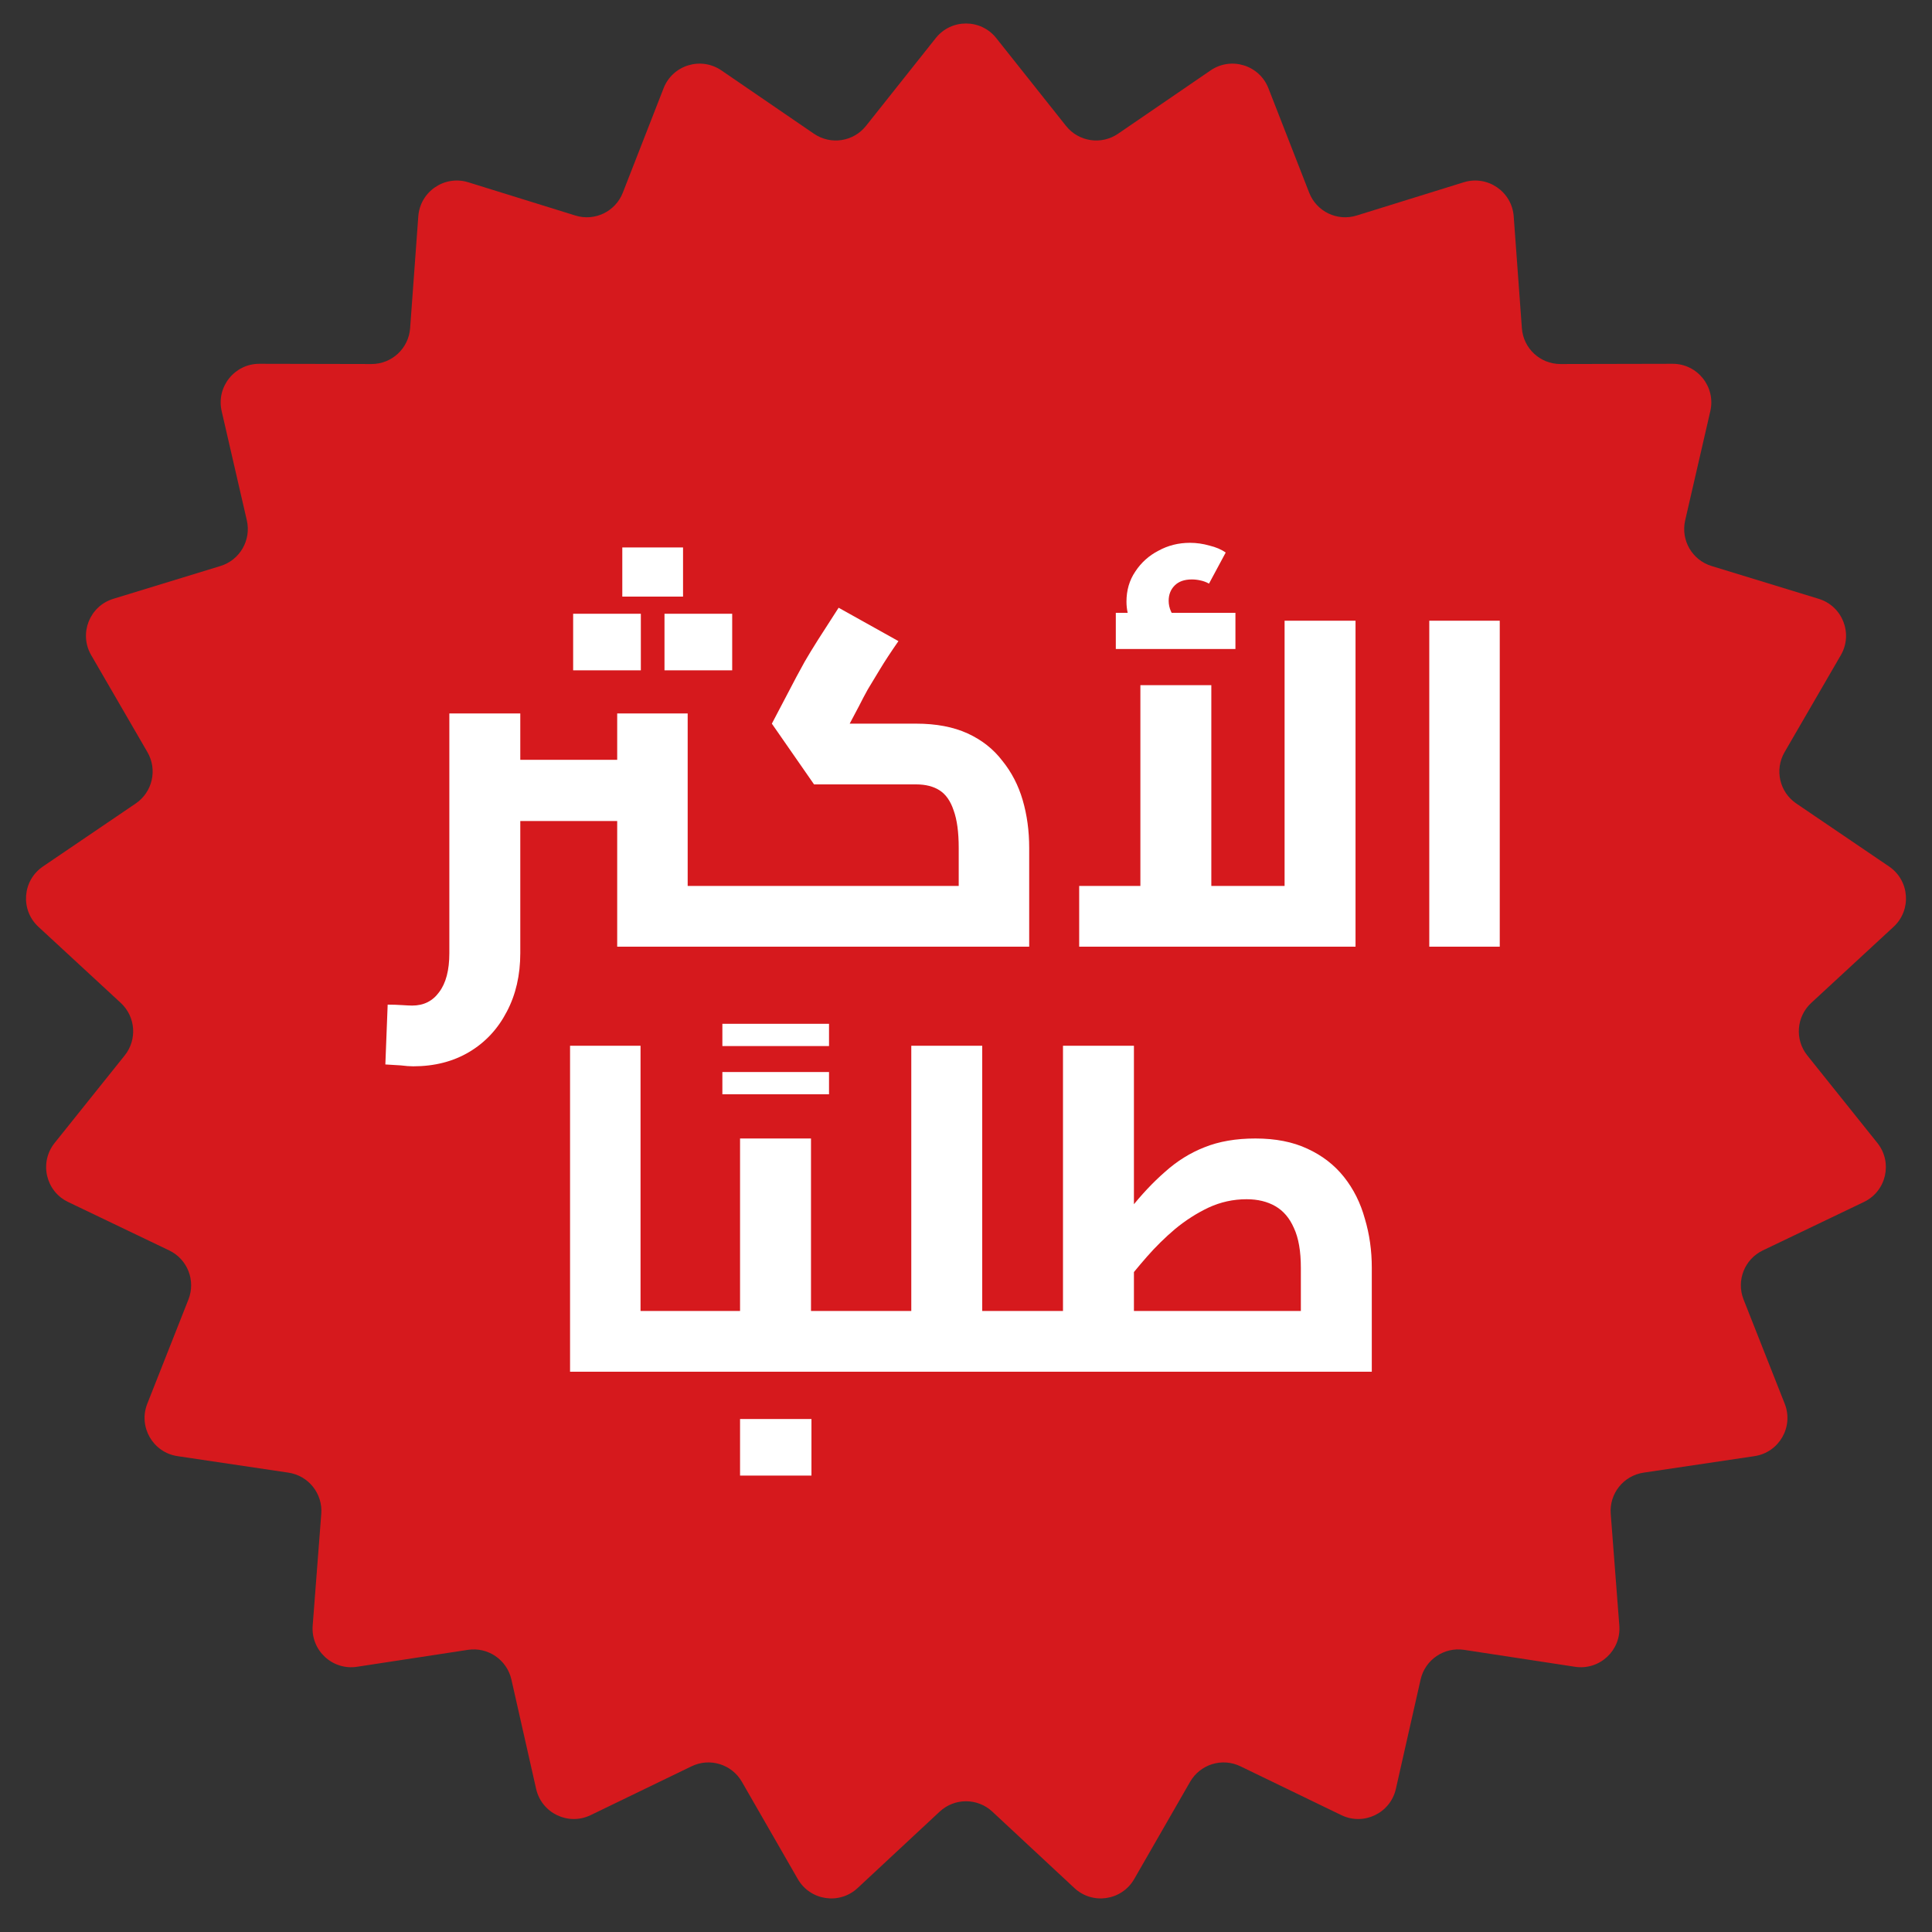
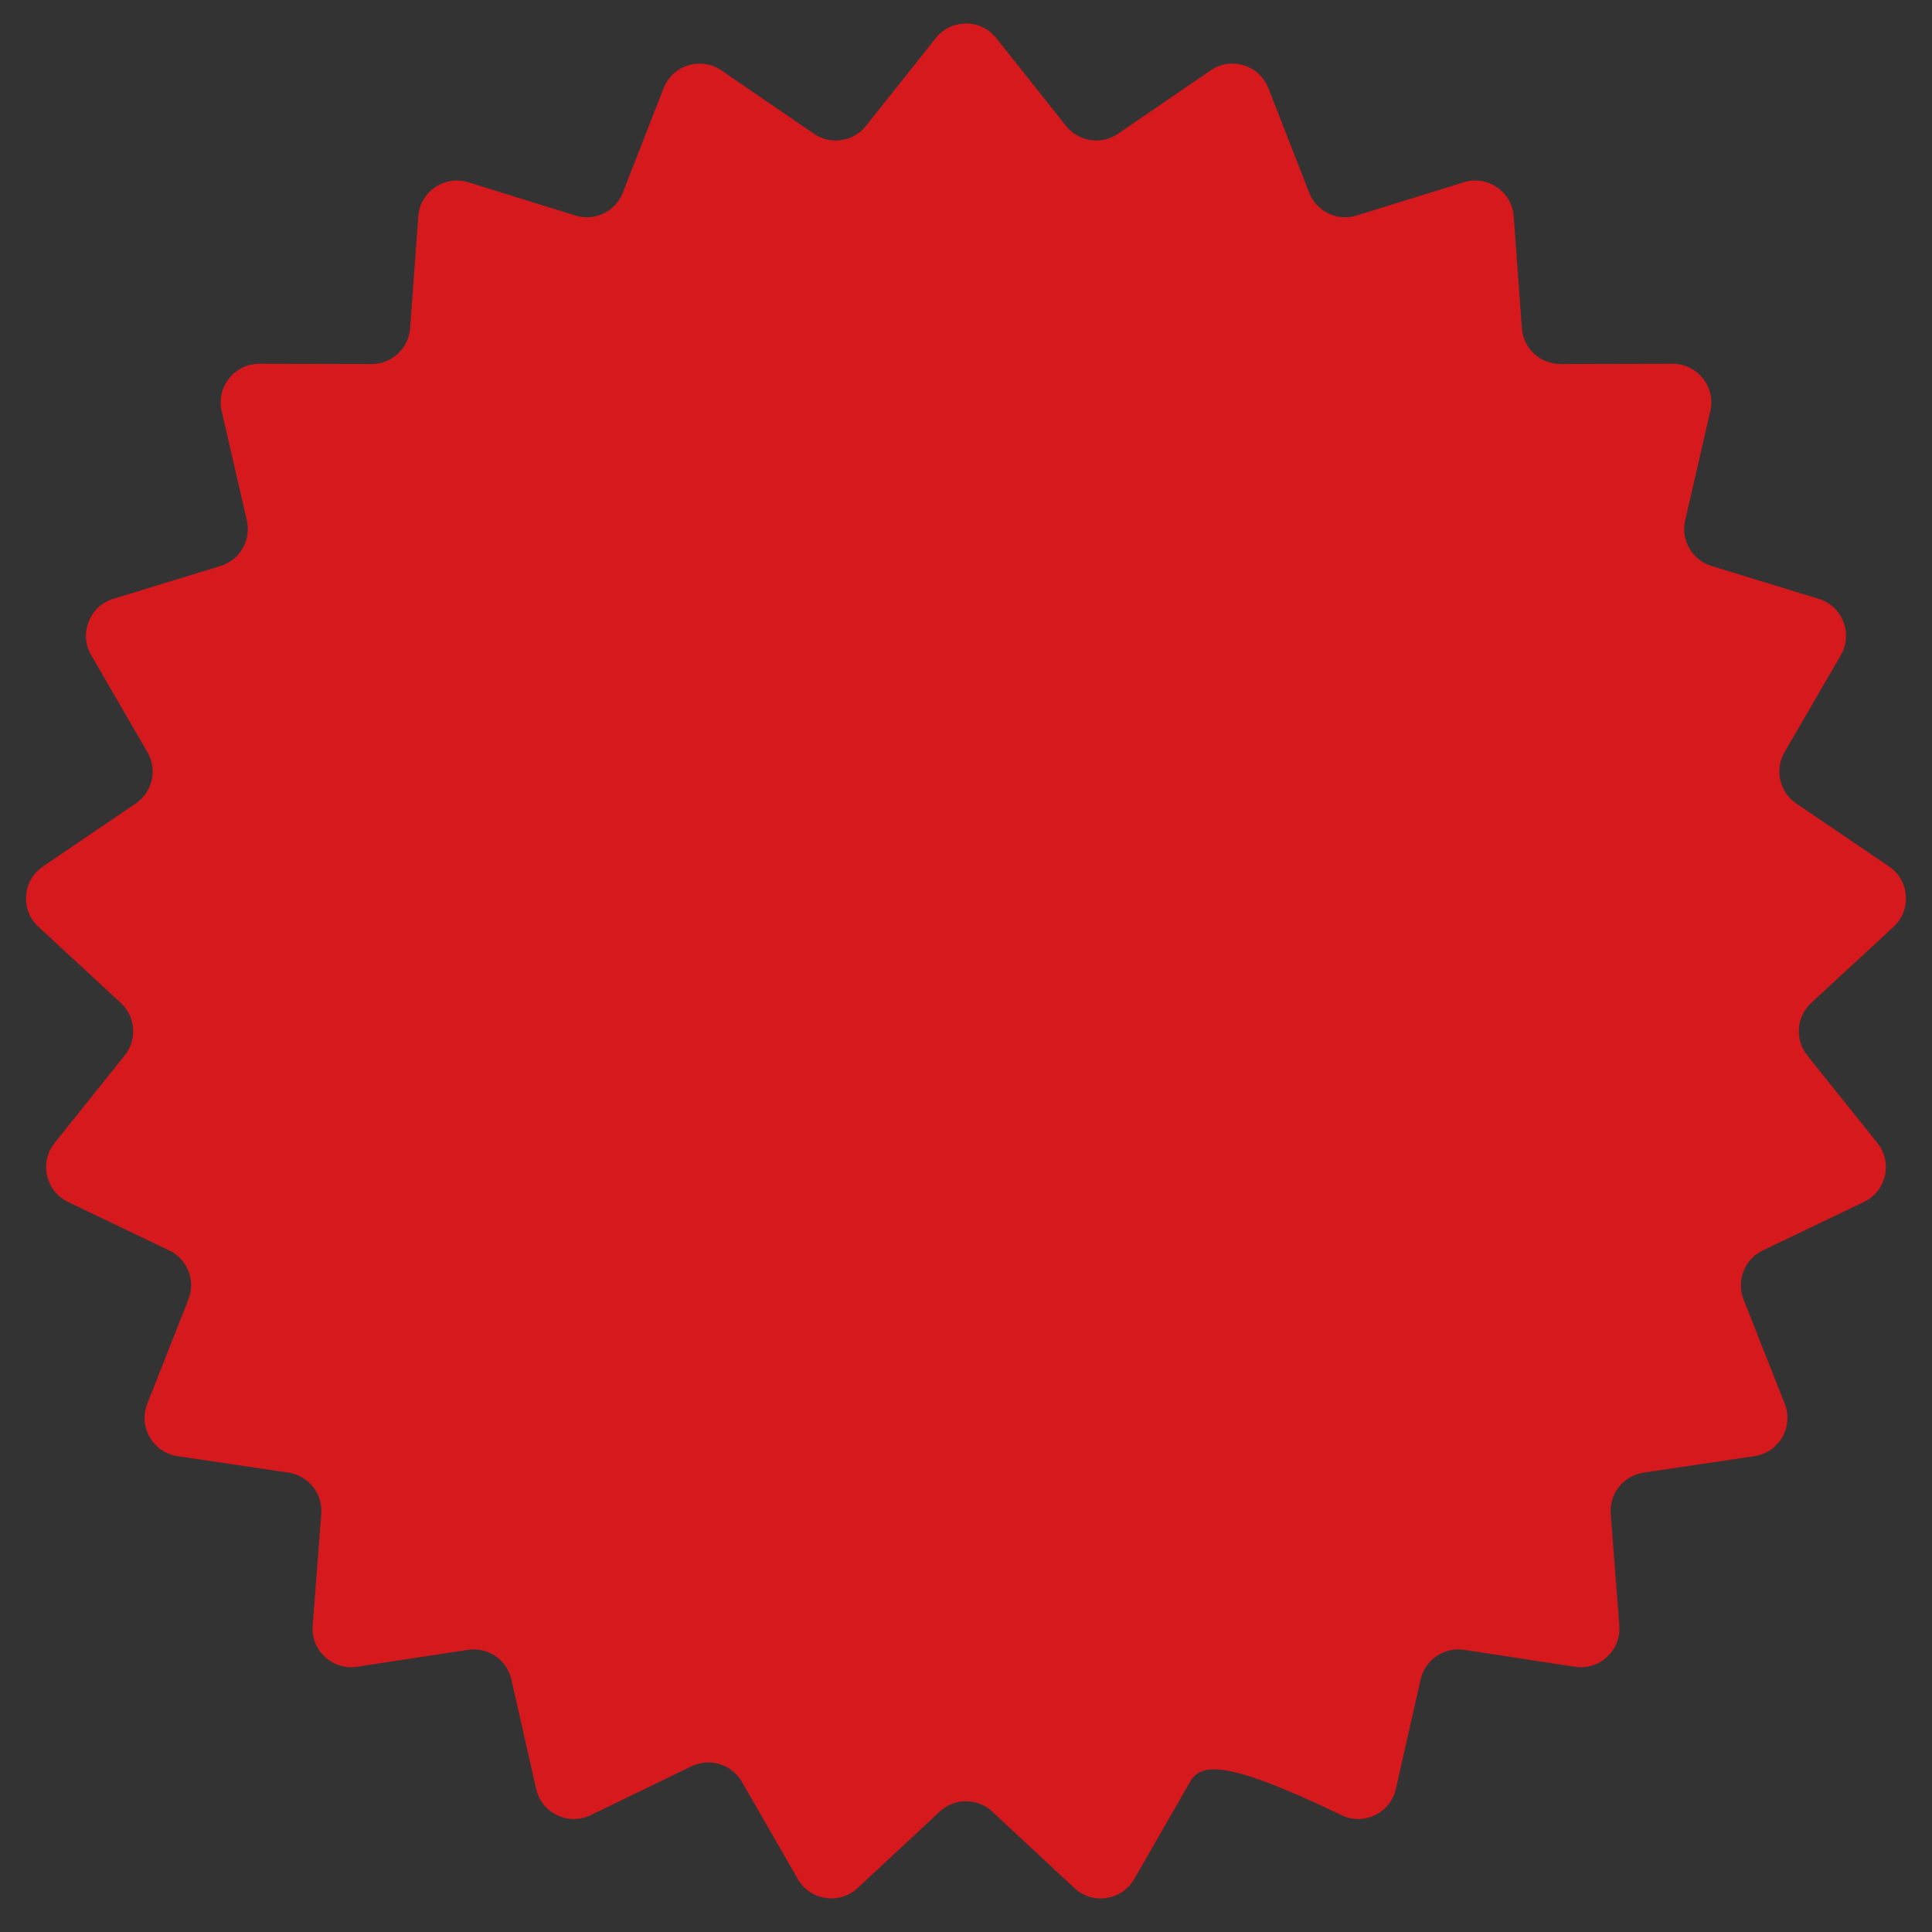
<svg xmlns="http://www.w3.org/2000/svg" width="100" height="100" viewBox="0 0 100 100" fill="none">
  <rect x="0" y="0" width="100" height="100" fill="#333333" stroke="none" />
-   <path d="M48.434 1.972C49.235 0.964 50.765 0.964 51.566 1.972L55.176 6.516C55.828 7.338 57.005 7.515 57.871 6.922L62.66 3.644C63.722 2.917 65.185 3.368 65.653 4.567L67.763 9.973C68.144 10.951 69.217 11.468 70.219 11.156L75.761 9.435C76.991 9.053 78.256 9.915 78.349 11.199L78.772 16.987C78.848 18.034 79.721 18.844 80.77 18.842L86.574 18.83C87.861 18.828 88.815 20.025 88.526 21.279L87.224 26.934C86.989 27.957 87.584 28.988 88.587 29.296L94.136 30.995C95.367 31.372 95.926 32.797 95.281 33.911L92.369 38.931C91.843 39.839 92.107 41 92.976 41.589L97.777 44.849C98.842 45.572 98.957 47.099 98.011 47.972L93.749 51.911C92.978 52.624 92.889 53.811 93.546 54.63L97.173 59.16C97.977 60.166 97.637 61.658 96.476 62.214L91.242 64.722C90.296 65.175 89.861 66.284 90.246 67.26L92.377 72.658C92.85 73.855 92.084 75.181 90.811 75.37L85.07 76.224C84.032 76.379 83.29 77.309 83.371 78.356L83.816 84.142C83.914 85.426 82.792 86.467 81.52 86.272L75.783 85.396C74.745 85.238 73.762 85.909 73.53 86.932L72.25 92.593C71.966 93.848 70.587 94.512 69.428 93.951L64.204 91.423C63.259 90.966 62.122 91.317 61.599 92.227L58.707 97.258C58.065 98.375 56.552 98.603 55.61 97.725L51.363 93.77C50.595 93.054 49.405 93.054 48.637 93.77L44.39 97.725C43.448 98.603 41.935 98.375 41.293 97.258L38.401 92.227C37.878 91.317 36.741 90.966 35.796 91.423L30.572 93.951C29.413 94.512 28.034 93.848 27.75 92.593L26.47 86.932C26.238 85.909 25.255 85.238 24.217 85.396L18.48 86.272C17.208 86.467 16.086 85.426 16.184 84.142L16.629 78.356C16.71 77.309 15.968 76.379 14.93 76.224L9.189 75.37C7.916 75.181 7.151 73.855 7.623 72.658L9.754 67.26C10.139 66.284 9.704 65.175 8.758 64.722L3.524 62.214C2.363 61.658 2.023 60.166 2.827 59.16L6.454 54.63C7.11 53.811 7.022 52.624 6.251 51.911L1.989 47.972C1.043 47.099 1.158 45.572 2.223 44.849L7.024 41.589C7.893 41 8.158 39.839 7.631 38.931L4.72 33.911C4.074 32.797 4.633 31.372 5.864 30.995L11.413 29.296C12.416 28.988 13.011 27.957 12.776 26.934L11.473 21.279C11.185 20.025 12.139 18.828 13.426 18.83L19.23 18.842C20.279 18.844 21.152 18.034 21.228 16.987L21.651 11.199C21.744 9.915 23.009 9.053 24.239 9.435L29.781 11.156C30.783 11.468 31.856 10.951 32.237 9.973L34.347 4.567C34.815 3.368 36.278 2.917 37.34 3.644L42.129 6.922C42.995 7.515 44.172 7.338 44.824 6.516L48.434 1.972Z" fill="#D6191D" />
-   <path d="M31.946 49V36.928H35.594V47.704L33.386 45.856H38.738V49H31.946ZM26.93 42.496V39.328H31.946V42.496H26.93ZM21.386 55.192C21.21 55.192 20.994 55.176 20.738 55.144C20.482 55.128 20.218 55.112 19.946 55.096L20.066 52C20.322 52 20.57 52.008 20.81 52.024C21.05 52.04 21.226 52.048 21.338 52.048C21.93 52.048 22.394 51.816 22.73 51.352C23.082 50.888 23.258 50.216 23.258 49.336V36.928H26.93V49.336C26.93 50.472 26.698 51.48 26.234 52.36C25.77 53.256 25.122 53.952 24.29 54.448C23.458 54.944 22.49 55.192 21.386 55.192ZM38.738 49V45.856C38.818 45.856 38.882 45.896 38.93 45.976C38.994 46.04 39.042 46.144 39.074 46.288C39.122 46.416 39.154 46.576 39.17 46.768C39.202 46.96 39.218 47.176 39.218 47.416C39.218 47.656 39.202 47.88 39.17 48.088C39.154 48.28 39.122 48.448 39.074 48.592C39.042 48.72 38.994 48.824 38.93 48.904C38.882 48.968 38.818 49 38.738 49ZM32.21 30.88V28.336H35.354V30.88H32.21ZM29.666 34.696V31.768H33.17V34.696H29.666ZM34.394 34.696V31.768H37.898V34.696H34.394ZM38.727 49V45.856H50.775L49.623 46.792V43.888C49.623 43.072 49.535 42.424 49.359 41.944C49.199 41.464 48.959 41.12 48.639 40.912C48.319 40.704 47.911 40.6 47.415 40.6H42.135L39.951 37.456L41.223 35.032C41.351 34.792 41.495 34.528 41.655 34.24C41.831 33.936 42.055 33.568 42.327 33.136C42.615 32.688 42.975 32.128 43.407 31.456L46.503 33.184C46.103 33.76 45.783 34.248 45.543 34.648C45.303 35.048 45.095 35.392 44.919 35.68C44.759 35.968 44.607 36.256 44.463 36.544L43.599 38.176L43.119 37.456H47.415C48.455 37.456 49.343 37.624 50.079 37.96C50.815 38.296 51.415 38.768 51.879 39.376C52.359 39.968 52.711 40.648 52.935 41.416C53.159 42.184 53.271 43.008 53.271 43.888V49H38.727ZM38.727 49C38.647 49 38.575 48.968 38.511 48.904C38.447 48.824 38.399 48.72 38.367 48.592C38.335 48.448 38.311 48.28 38.295 48.088C38.263 47.88 38.247 47.656 38.247 47.416C38.247 47.096 38.263 46.824 38.295 46.6C38.327 46.36 38.383 46.176 38.463 46.048C38.527 45.92 38.615 45.856 38.727 45.856V49ZM55.858 49V45.856H68.218L66.49 47.584V32.128H70.162V49H55.858ZM59.026 45.856V35.464H62.698V45.856H59.026ZM59.29 33.352C58.97 32.968 58.722 32.6 58.546 32.248C58.386 31.896 58.306 31.528 58.306 31.144C58.306 30.552 58.458 30.032 58.762 29.584C59.066 29.12 59.466 28.76 59.962 28.504C60.458 28.232 61.002 28.096 61.594 28.096C61.93 28.096 62.266 28.144 62.602 28.24C62.938 28.32 63.218 28.44 63.442 28.6L62.578 30.208C62.434 30.128 62.282 30.072 62.122 30.04C61.978 30.008 61.834 29.992 61.69 29.992C61.306 29.992 61.01 30.096 60.802 30.304C60.594 30.512 60.49 30.776 60.49 31.096C60.49 31.288 60.53 31.472 60.61 31.648C60.69 31.824 60.81 32 60.97 32.176L59.29 33.352ZM57.754 33.592V31.72H63.946V33.592H57.754ZM73.979 49V32.128H77.627V49H73.979ZM33.154 71V67.856H35.819V71H33.154ZM29.506 71V54.128H33.154V71H29.506ZM35.819 71V67.856C35.914 67.856 35.986 67.896 36.035 67.976C36.099 68.04 36.147 68.144 36.178 68.288C36.227 68.416 36.258 68.576 36.275 68.768C36.291 68.96 36.298 69.176 36.298 69.416C36.298 69.656 36.291 69.88 36.275 70.088C36.258 70.28 36.227 70.448 36.178 70.592C36.147 70.72 36.099 70.824 36.035 70.904C35.986 70.968 35.914 71 35.819 71ZM37.39 56.64V55.488H42.91V56.64H37.39ZM37.39 54.144V52.992H42.91V54.144H37.39ZM41.977 71V67.856H44.497V71H41.977ZM35.809 71C35.713 71 35.641 70.968 35.593 70.904C35.529 70.824 35.481 70.72 35.449 70.592C35.417 70.448 35.393 70.28 35.377 70.088C35.345 69.88 35.329 69.656 35.329 69.416C35.329 69.096 35.345 68.824 35.377 68.6C35.409 68.36 35.465 68.176 35.545 68.048C35.609 67.92 35.697 67.856 35.809 67.856V71ZM35.809 71V67.856H40.537L38.305 69.704V58.928H41.977V71H35.809ZM44.497 71V67.856C44.577 67.856 44.649 67.896 44.713 67.976C44.777 68.04 44.825 68.144 44.857 68.288C44.889 68.416 44.913 68.576 44.929 68.768C44.961 68.96 44.977 69.176 44.977 69.416C44.977 69.656 44.961 69.88 44.929 70.088C44.913 70.28 44.889 70.448 44.857 70.592C44.825 70.72 44.777 70.824 44.713 70.904C44.649 70.968 44.577 71 44.497 71ZM38.305 76.376V73.448H42.001V76.376H38.305ZM50.84 71V67.856H53.336V71H50.84ZM44.504 71C44.424 71 44.352 70.968 44.288 70.904C44.224 70.824 44.176 70.72 44.144 70.592C44.112 70.448 44.088 70.28 44.072 70.088C44.04 69.88 44.024 69.656 44.024 69.416C44.024 69.096 44.04 68.824 44.072 68.6C44.104 68.36 44.16 68.176 44.24 68.048C44.304 67.92 44.392 67.856 44.504 67.856V71ZM47.168 71V54.128H50.84V71H47.168ZM44.504 71V67.856H47.168V71H44.504ZM53.336 71V67.856C53.432 67.856 53.504 67.896 53.552 67.976C53.616 68.04 53.664 68.144 53.696 68.288C53.744 68.416 53.776 68.576 53.792 68.768C53.808 68.96 53.816 69.176 53.816 69.416C53.816 69.656 53.808 69.88 53.792 70.088C53.776 70.28 53.744 70.448 53.696 70.592C53.664 70.72 53.616 70.824 53.552 70.904C53.504 70.968 53.432 71 53.336 71ZM53.34 71V67.856H70.38L67.332 70.472V65.624C67.332 64.76 67.212 64.072 66.972 63.56C66.748 63.048 66.428 62.672 66.012 62.432C65.596 62.192 65.1 62.072 64.524 62.072C63.836 62.072 63.18 62.216 62.556 62.504C61.948 62.792 61.372 63.16 60.828 63.608C60.3 64.056 59.812 64.536 59.364 65.048C58.916 65.56 58.516 66.048 58.164 66.512C57.812 66.976 57.524 67.344 57.3 67.616L56.532 65.12C57.236 64.192 57.884 63.352 58.476 62.6C59.068 61.848 59.676 61.2 60.3 60.656C60.924 60.096 61.604 59.672 62.34 59.384C63.092 59.08 63.972 58.928 64.98 58.928C66.02 58.928 66.916 59.104 67.668 59.456C68.436 59.808 69.068 60.296 69.564 60.92C70.06 61.544 70.42 62.264 70.644 63.08C70.884 63.88 71.004 64.728 71.004 65.624V71H53.34ZM55.02 67.856V54.128H58.692V67.856H55.02ZM53.34 71C53.26 71 53.188 70.968 53.124 70.904C53.06 70.824 53.012 70.72 52.98 70.592C52.948 70.448 52.924 70.28 52.908 70.088C52.876 69.88 52.86 69.656 52.86 69.416C52.86 69.096 52.876 68.824 52.908 68.6C52.94 68.36 52.996 68.176 53.076 68.048C53.14 67.92 53.228 67.856 53.34 67.856V71Z" fill="white" />
+   <path d="M48.434 1.972C49.235 0.964 50.765 0.964 51.566 1.972L55.176 6.516C55.828 7.338 57.005 7.515 57.871 6.922L62.66 3.644C63.722 2.917 65.185 3.368 65.653 4.567L67.763 9.973C68.144 10.951 69.217 11.468 70.219 11.156L75.761 9.435C76.991 9.053 78.256 9.915 78.349 11.199L78.772 16.987C78.848 18.034 79.721 18.844 80.77 18.842L86.574 18.83C87.861 18.828 88.815 20.025 88.526 21.279L87.224 26.934C86.989 27.957 87.584 28.988 88.587 29.296L94.136 30.995C95.367 31.372 95.926 32.797 95.281 33.911L92.369 38.931C91.843 39.839 92.107 41 92.976 41.589L97.777 44.849C98.842 45.572 98.957 47.099 98.011 47.972L93.749 51.911C92.978 52.624 92.889 53.811 93.546 54.63L97.173 59.16C97.977 60.166 97.637 61.658 96.476 62.214L91.242 64.722C90.296 65.175 89.861 66.284 90.246 67.26L92.377 72.658C92.85 73.855 92.084 75.181 90.811 75.37L85.07 76.224C84.032 76.379 83.29 77.309 83.371 78.356L83.816 84.142C83.914 85.426 82.792 86.467 81.52 86.272L75.783 85.396C74.745 85.238 73.762 85.909 73.53 86.932L72.25 92.593C71.966 93.848 70.587 94.512 69.428 93.951C63.259 90.966 62.122 91.317 61.599 92.227L58.707 97.258C58.065 98.375 56.552 98.603 55.61 97.725L51.363 93.77C50.595 93.054 49.405 93.054 48.637 93.77L44.39 97.725C43.448 98.603 41.935 98.375 41.293 97.258L38.401 92.227C37.878 91.317 36.741 90.966 35.796 91.423L30.572 93.951C29.413 94.512 28.034 93.848 27.75 92.593L26.47 86.932C26.238 85.909 25.255 85.238 24.217 85.396L18.48 86.272C17.208 86.467 16.086 85.426 16.184 84.142L16.629 78.356C16.71 77.309 15.968 76.379 14.93 76.224L9.189 75.37C7.916 75.181 7.151 73.855 7.623 72.658L9.754 67.26C10.139 66.284 9.704 65.175 8.758 64.722L3.524 62.214C2.363 61.658 2.023 60.166 2.827 59.16L6.454 54.63C7.11 53.811 7.022 52.624 6.251 51.911L1.989 47.972C1.043 47.099 1.158 45.572 2.223 44.849L7.024 41.589C7.893 41 8.158 39.839 7.631 38.931L4.72 33.911C4.074 32.797 4.633 31.372 5.864 30.995L11.413 29.296C12.416 28.988 13.011 27.957 12.776 26.934L11.473 21.279C11.185 20.025 12.139 18.828 13.426 18.83L19.23 18.842C20.279 18.844 21.152 18.034 21.228 16.987L21.651 11.199C21.744 9.915 23.009 9.053 24.239 9.435L29.781 11.156C30.783 11.468 31.856 10.951 32.237 9.973L34.347 4.567C34.815 3.368 36.278 2.917 37.34 3.644L42.129 6.922C42.995 7.515 44.172 7.338 44.824 6.516L48.434 1.972Z" fill="#D6191D" />
</svg>